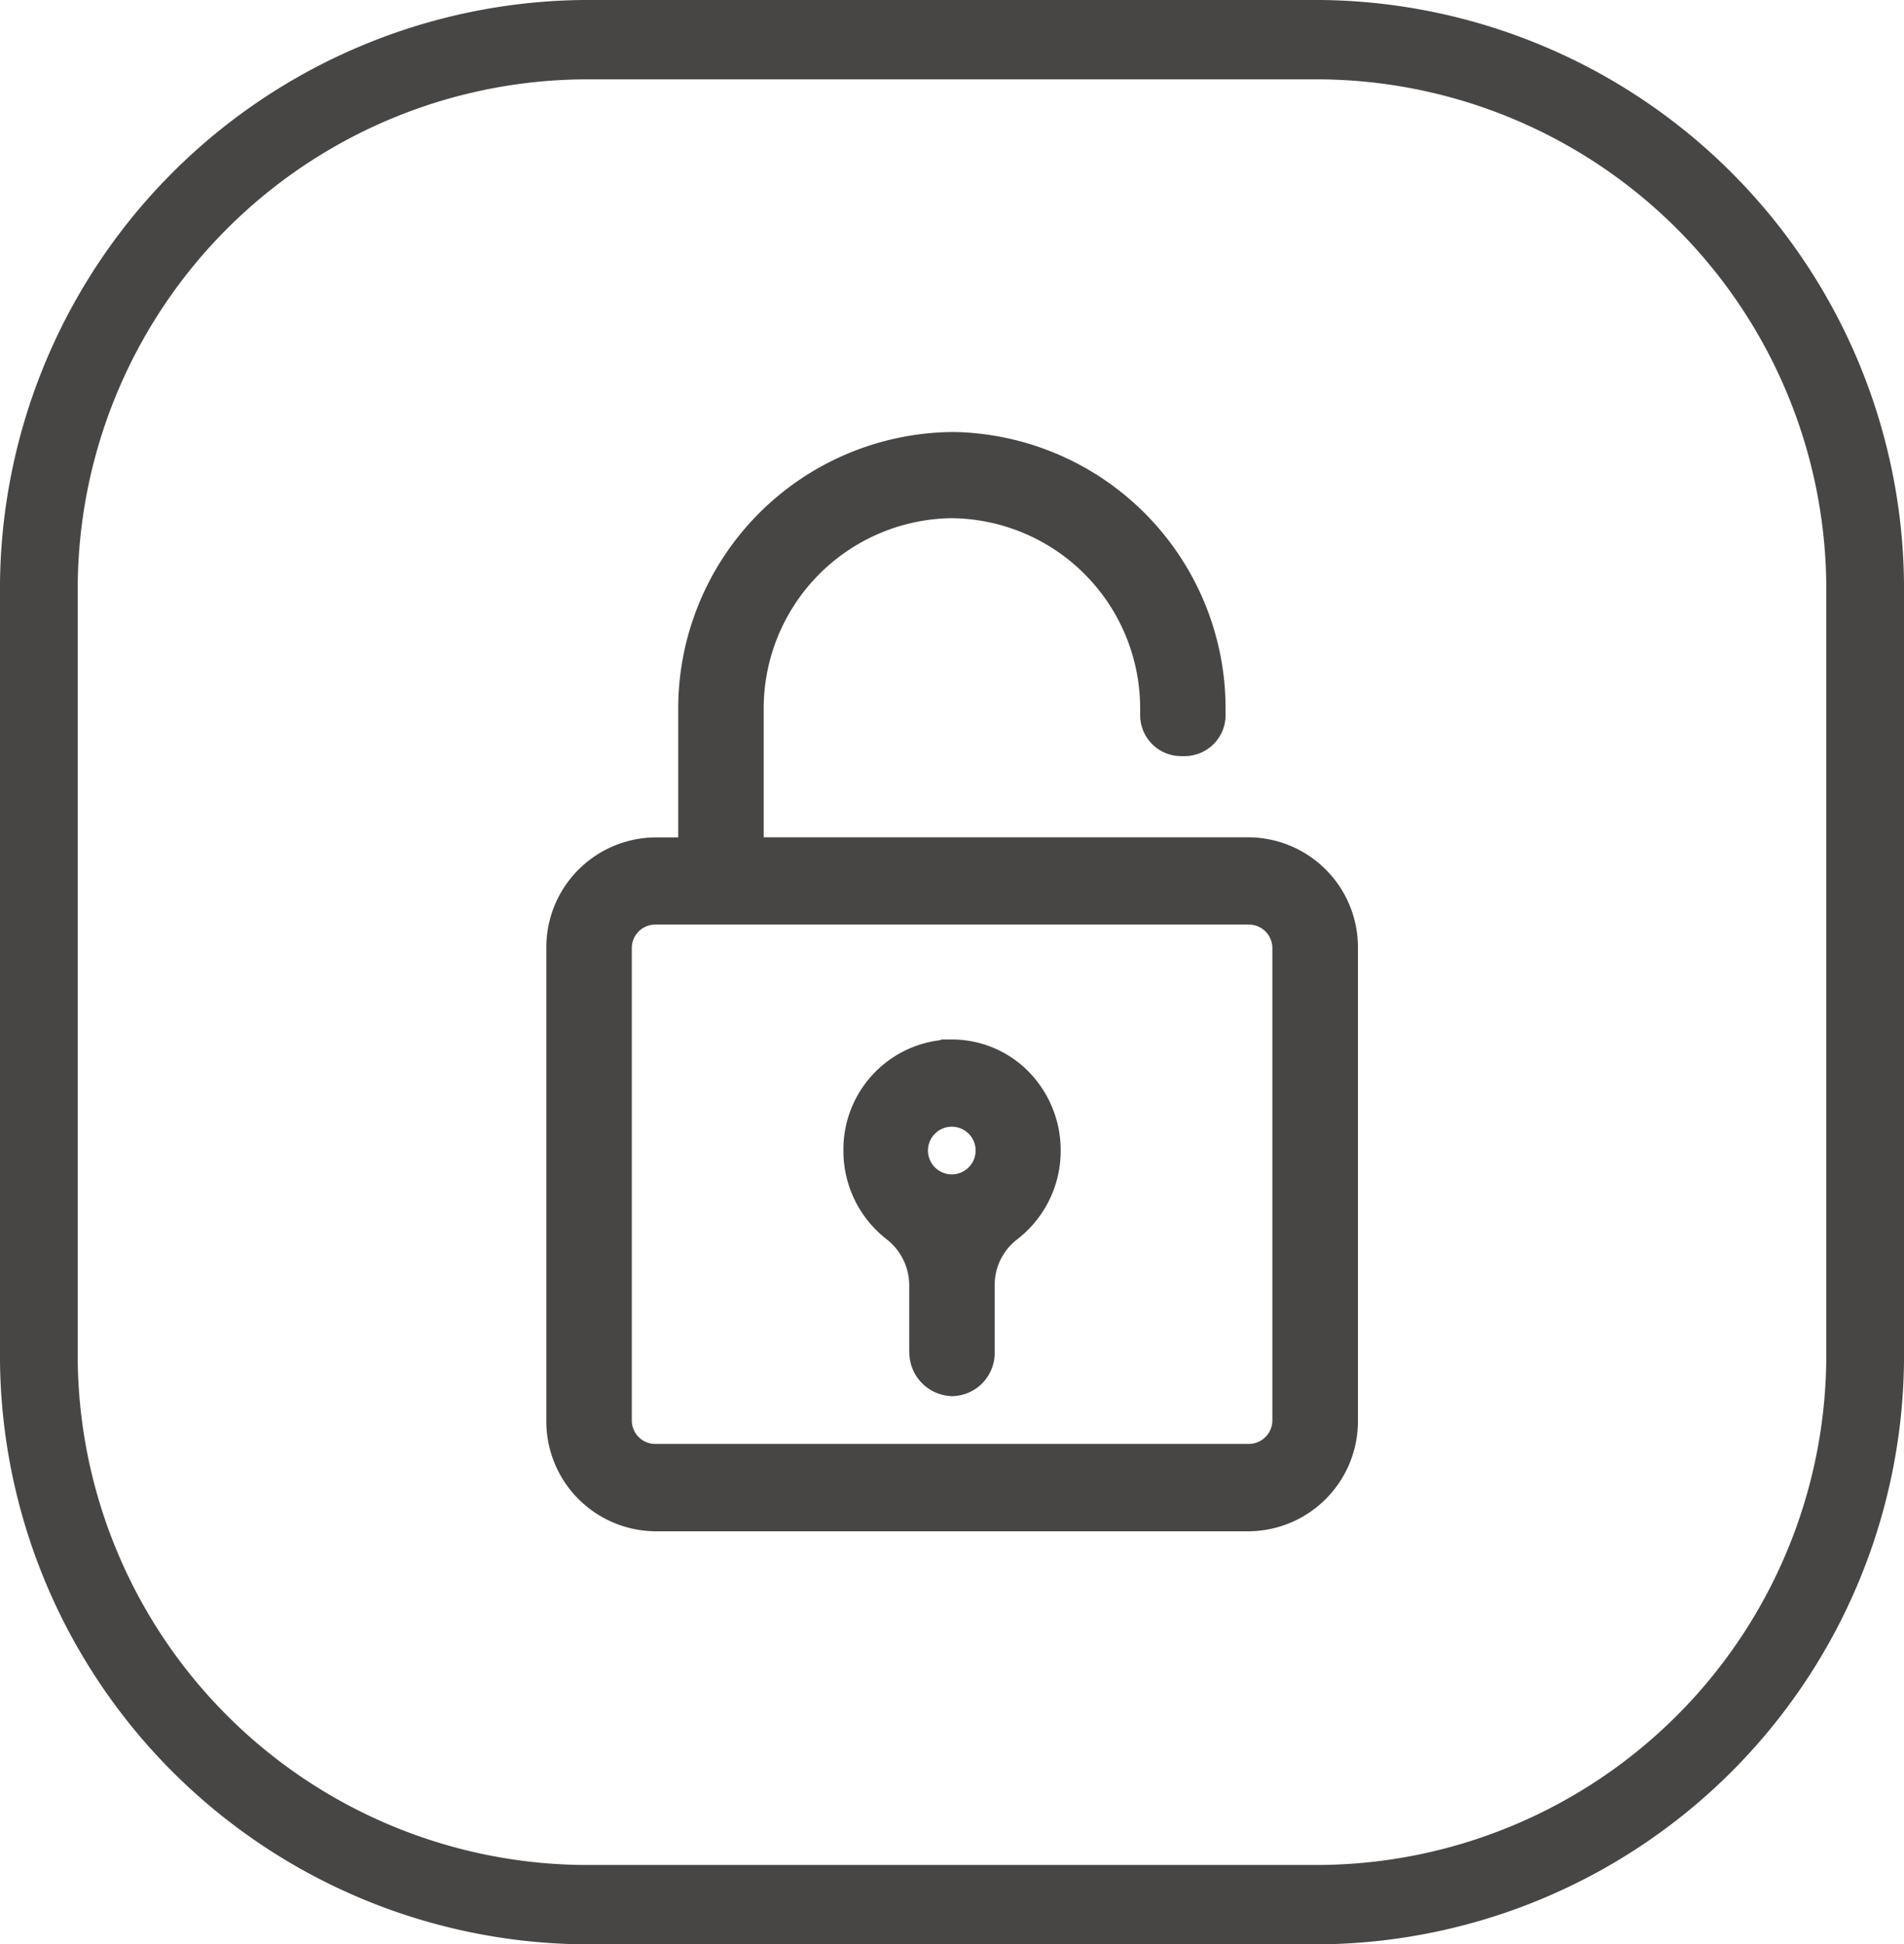
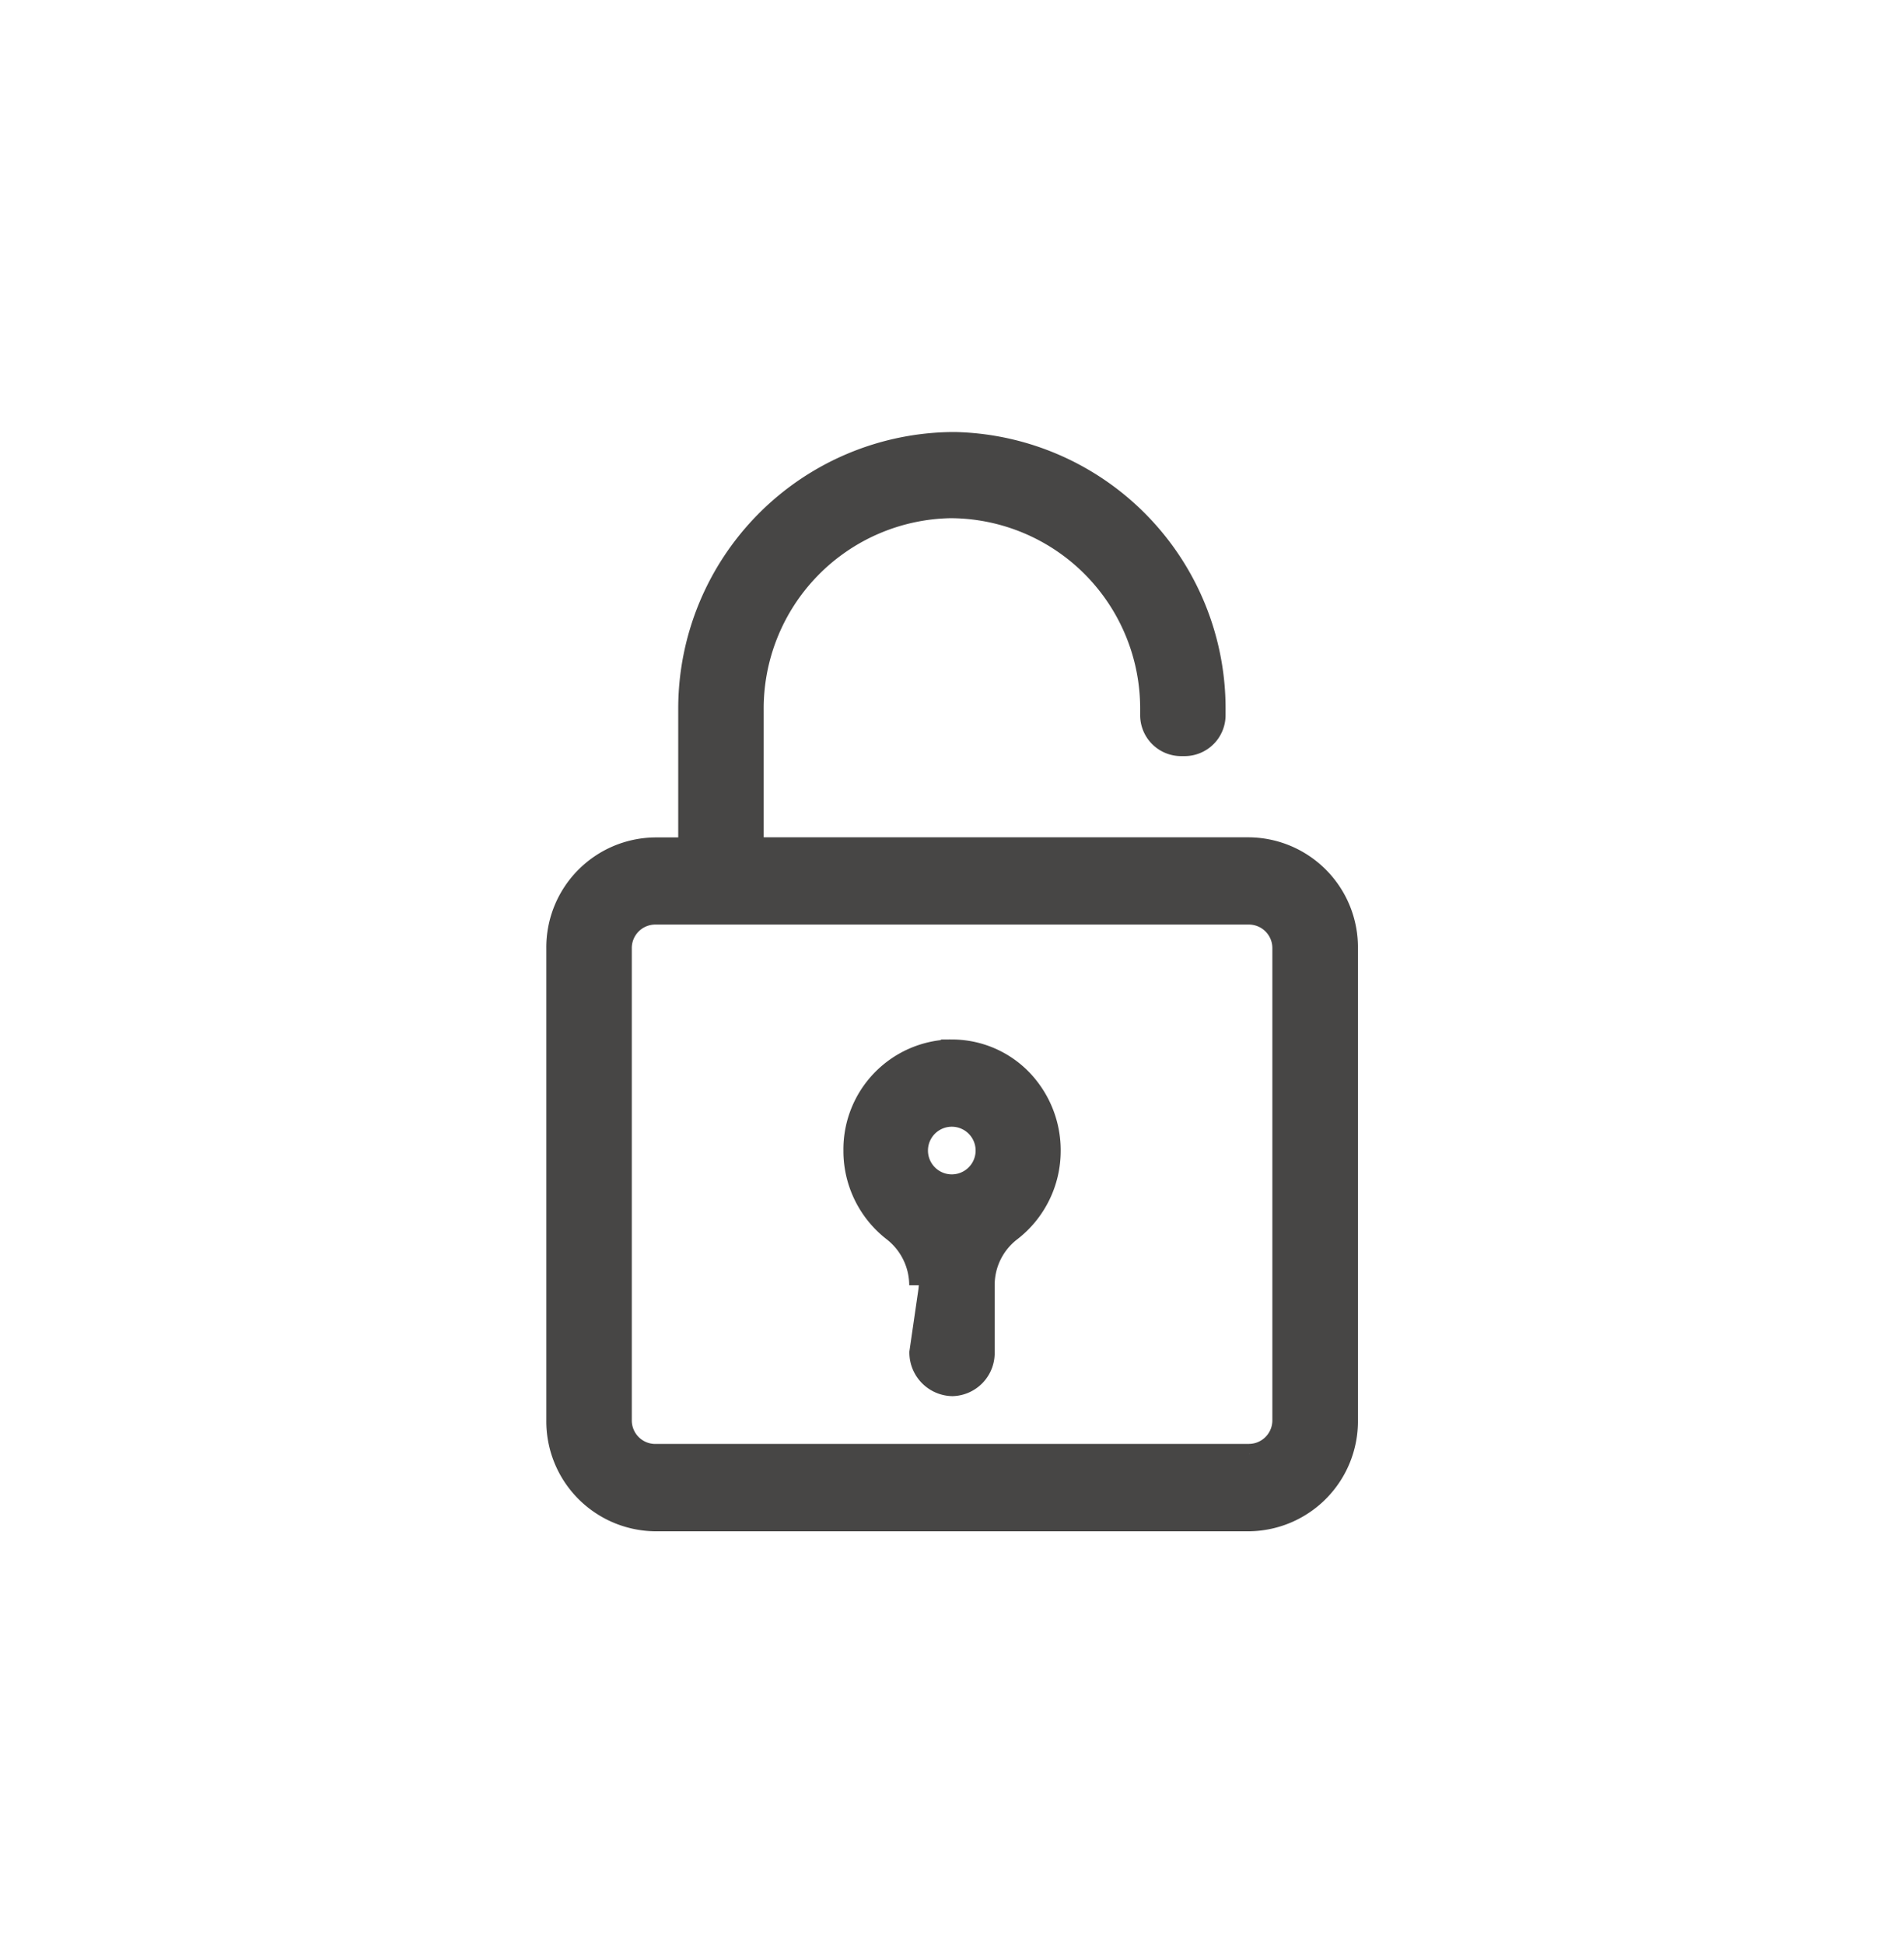
<svg xmlns="http://www.w3.org/2000/svg" id="Security_Door_Lock" data-name="Security Door Lock" width="37.158" height="37.952" viewBox="0 0 37.158 37.952">
  <defs>
    <clipPath id="clip-path">
      <path id="路径_6834" data-name="路径 6834" d="M0,20.038H37.158V-17.914H0Z" transform="translate(0 17.914)" fill="#474645" />
    </clipPath>
  </defs>
  <g id="组_36381" data-name="组 36381" transform="translate(0 0)" clip-path="url(#clip-path)">
    <g id="组_36376" data-name="组 36376" transform="translate(0 0)">
-       <path id="路径_6829" data-name="路径 6829" d="M6.006.818a9.954,9.954,0,0,0-9.858,10.05V25.6A9.957,9.957,0,0,0,5.987,35.672H20.414a9.957,9.957,0,0,0,9.858-10.05V10.887A9.957,9.957,0,0,0,20.433.818H6.006Zm0-1.549H20.414A11.5,11.5,0,0,1,31.789,10.887V25.6A11.5,11.5,0,0,1,20.414,37.221H6.006A11.5,11.5,0,0,1-5.369,25.6V10.887A11.5,11.5,0,0,1,6.006-.731" transform="translate(5.369 0.731)" fill="#474645" />
-     </g>
+       </g>
    <g id="组_36377" data-name="组 36377" transform="translate(16.65 20.483)">
      <path id="路径_6830" data-name="路径 6830" d="M1,0A1.956,1.956,0,0,0-.9,2.01,1.99,1.99,0,0,0-.132,3.552,1.328,1.328,0,0,1,.387,4.6v1.3a.664.664,0,0,0,.653.672.652.652,0,0,0,.636-.659V4.594A1.325,1.325,0,0,1,2.192,3.55,2,2,0,0,0,2.576.785,1.924,1.924,0,0,0,1,0Zm.028,2.631a.659.659,0,0,1,0-1.318.659.659,0,0,1,0,1.318Z" transform="translate(0.897 0.001)" fill="#474645" />
    </g>
    <g id="组_36378" data-name="组 36378" transform="translate(16.46 20.29)">
-       <path id="路径_6831" data-name="路径 6831" d="M1.1.1l0-.193A2.146,2.146,0,0,0-.987,2.077v.036A2.182,2.182,0,0,0-.146,3.806l0,0a1.138,1.138,0,0,1,.443.9v1.3H.488L.3,6v.008a.853.853,0,0,0,.841.862h0a.843.843,0,0,0,.824-.852V4.7a1.123,1.123,0,0,1,.441-.892h0a2.179,2.179,0,0,0,.847-1.733A2.19,2.19,0,0,0,2.826.77,2.1,2.1,0,0,0,1.132-.092H1.1l-.184,0V.1H1.1l0-.193L1.1.1h.189v0H1.1l0,.193h.023A1.729,1.729,0,0,1,2.523,1,1.8,1.8,0,0,1,2.18,3.5v0a1.52,1.52,0,0,0-.593,1.2V6.022a.46.46,0,0,1-.449.464l0,.195V6.486a.468.468,0,0,1-.462-.475H.54l.138.006V6.012H.54l.138.006V4.707a1.532,1.532,0,0,0-.6-1.21v0A1.8,1.8,0,0,1-.608,2.107v-.03A1.765,1.765,0,0,1,1.106.3l.186,0V.1Zm.028,2.631V2.541a.465.465,0,0,1,0-.93.465.465,0,0,1,0,.93h0v.386h0a.852.852,0,0,0,0-1.7.852.852,0,0,0,0,1.7Z" transform="translate(0.987 0.092)" fill="#474645" />
+       <path id="路径_6831" data-name="路径 6831" d="M1.1.1l0-.193A2.146,2.146,0,0,0-.987,2.077v.036A2.182,2.182,0,0,0-.146,3.806l0,0a1.138,1.138,0,0,1,.443.9H.488L.3,6v.008a.853.853,0,0,0,.841.862h0a.843.843,0,0,0,.824-.852V4.7a1.123,1.123,0,0,1,.441-.892h0a2.179,2.179,0,0,0,.847-1.733A2.19,2.19,0,0,0,2.826.77,2.1,2.1,0,0,0,1.132-.092H1.1l-.184,0V.1H1.1l0-.193L1.1.1h.189v0H1.1l0,.193h.023A1.729,1.729,0,0,1,2.523,1,1.8,1.8,0,0,1,2.18,3.5v0a1.52,1.52,0,0,0-.593,1.2V6.022a.46.46,0,0,1-.449.464l0,.195V6.486a.468.468,0,0,1-.462-.475H.54l.138.006V6.012H.54l.138.006V4.707a1.532,1.532,0,0,0-.6-1.21v0A1.8,1.8,0,0,1-.608,2.107v-.03A1.765,1.765,0,0,1,1.106.3l.186,0V.1Zm.028,2.631V2.541a.465.465,0,0,1,0-.93.465.465,0,0,1,0,.93h0v.386h0a.852.852,0,0,0,0-1.7.852.852,0,0,0,0,1.7Z" transform="translate(0.987 0.092)" fill="#474645" />
    </g>
    <g id="组_36379" data-name="组 36379" transform="translate(10.851 8.626)">
      <path id="路径_6832" data-name="路径 6832" d="M2.125,4.178a.163.163,0,0,1-.161-.165V1.547A3.906,3.906,0,0,1,5.79-2.438a3.9,3.9,0,0,1,3.9,3.907v.119a.609.609,0,0,0,.6.617h.081a.606.606,0,0,0,.6-.614v0A5.21,5.21,0,0,0,5.888-3.735a5.2,5.2,0,0,0-5.212,5.2V4.013a.163.163,0,0,1-.161.165H.034A1.955,1.955,0,0,0-1.9,6.152V15.36A1.955,1.955,0,0,0,.034,17.334H11.625a1.953,1.953,0,0,0,1.934-1.974V6.15a1.953,1.953,0,0,0-1.934-1.974h-9.5Zm9.5,11.841H.034A.652.652,0,0,1-.61,15.36V6.15a.651.651,0,0,1,.644-.657H11.625a.652.652,0,0,1,.646.657V15.36A.653.653,0,0,1,11.625,16.019Z" transform="translate(1.9 3.735)" fill="#474645" />
    </g>
    <g id="组_36380" data-name="组 36380" transform="translate(10.662 8.433)">
      <path id="路径_6833" data-name="路径 6833" d="M2.225,4.28V4.114h.028l-.028-.028v.028h.028V1.646h0V1.608A3.717,3.717,0,0,1,5.89-2.144h.038A3.713,3.713,0,0,1,9.6,1.572v.117H9.79L9.6,1.672v.019a.8.8,0,0,0,.792.809h.081a.8.8,0,0,0,.794-.809v0h-.191l.191,0V1.627A5.4,5.4,0,0,0,5.99-3.826H5.926A5.4,5.4,0,0,0,.585,1.566V4.114h.03V4.087l-.03.028h.03V4.087H.134A2.145,2.145,0,0,0-1.989,6.254v9.207A2.146,2.146,0,0,0,.134,17.631H11.725a2.148,2.148,0,0,0,2.125-2.169V6.252a2.146,2.146,0,0,0-2.125-2.167H2.034V4.28h.191v0h.189v0H2.225V4.47h9.5a1.729,1.729,0,0,1,1.235.523,1.792,1.792,0,0,1,.511,1.258v9.209a1.792,1.792,0,0,1-.511,1.258,1.72,1.72,0,0,1-1.235.523H.134A1.712,1.712,0,0,1-1.1,16.72a1.792,1.792,0,0,1-.511-1.258V6.254A1.792,1.792,0,0,1-1.1,5,1.712,1.712,0,0,1,.134,4.472H.615a.353.353,0,0,0,.35-.358V1.57h0A5.016,5.016,0,0,1,5.926-3.44l.059,0a5.017,5.017,0,0,1,4.9,5.065v.064a.419.419,0,0,1-.415.422h-.081a.417.417,0,0,1-.413-.422H9.8l.182.017V1.691H9.8l.182.017v-.14h0a4.1,4.1,0,0,0-4.053-4.1h-.04a4.1,4.1,0,0,0-4.015,4.14V1.65l.191,0H1.873V4.114a.356.356,0,0,0,.352.358l.189,0V4.28Zm9.5,11.841v-.195H.134a.459.459,0,0,1-.455-.464V6.252a.459.459,0,0,1,.455-.464H11.725a.459.459,0,0,1,.455.464v9.209a.459.459,0,0,1-.455.464v.195l.038-.191h0l-.019,0h-.017v.195l-.038.189h0l.019,0h.017a.843.843,0,0,0,.835-.852V6.252a.843.843,0,0,0-.835-.852H.134A.843.843,0,0,0-.7,6.252v9.209a.843.843,0,0,0,.835.852H11.725V16.12l-.038.189Z" transform="translate(1.989 3.826)" fill="#474645" />
    </g>
  </g>
</svg>